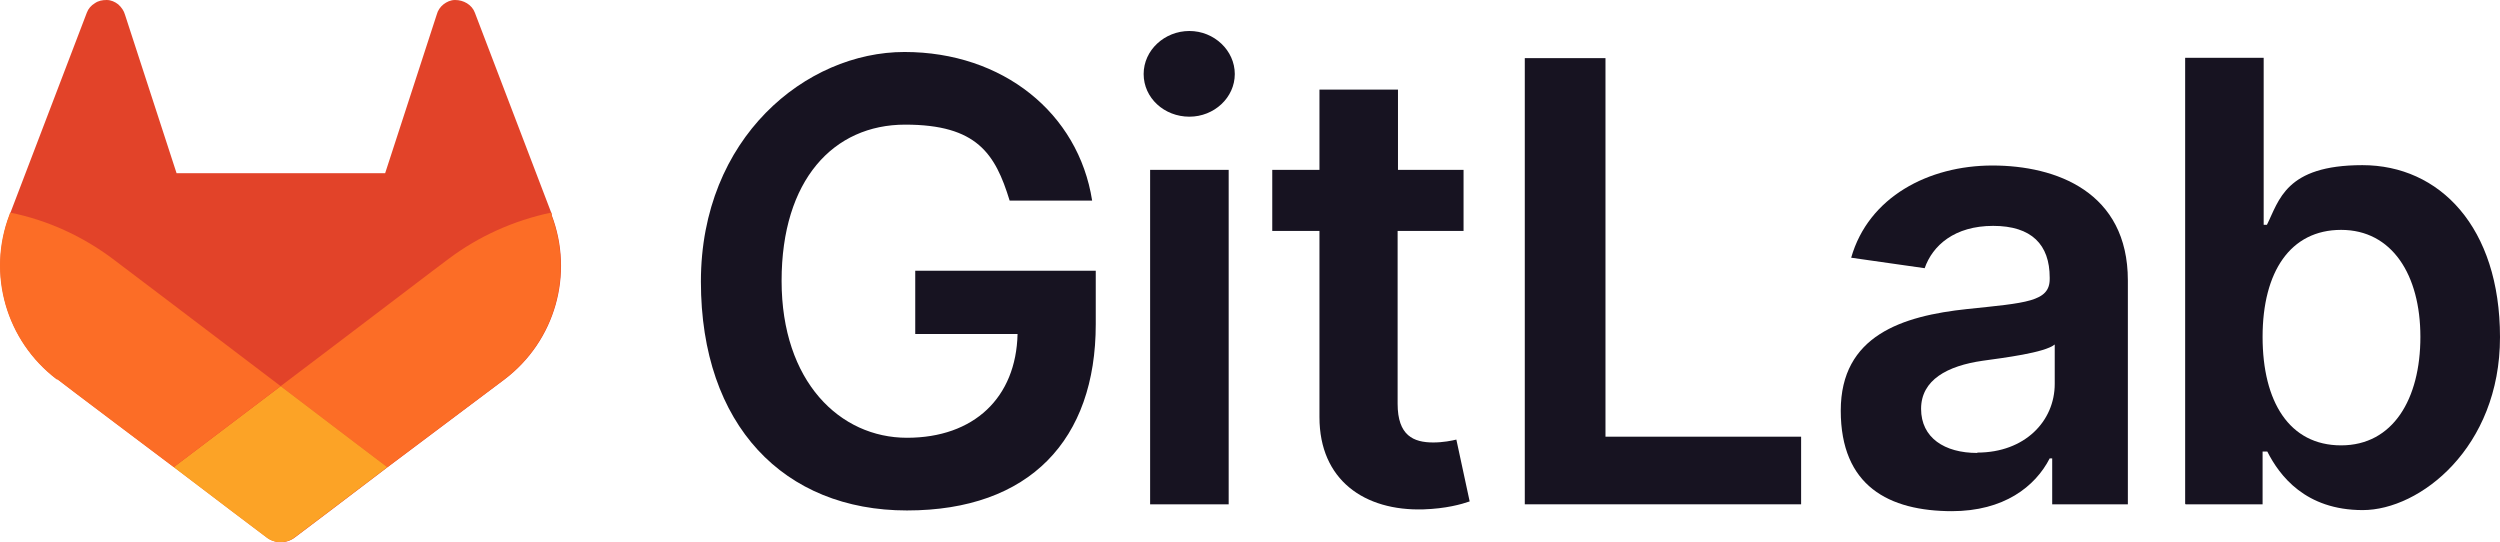
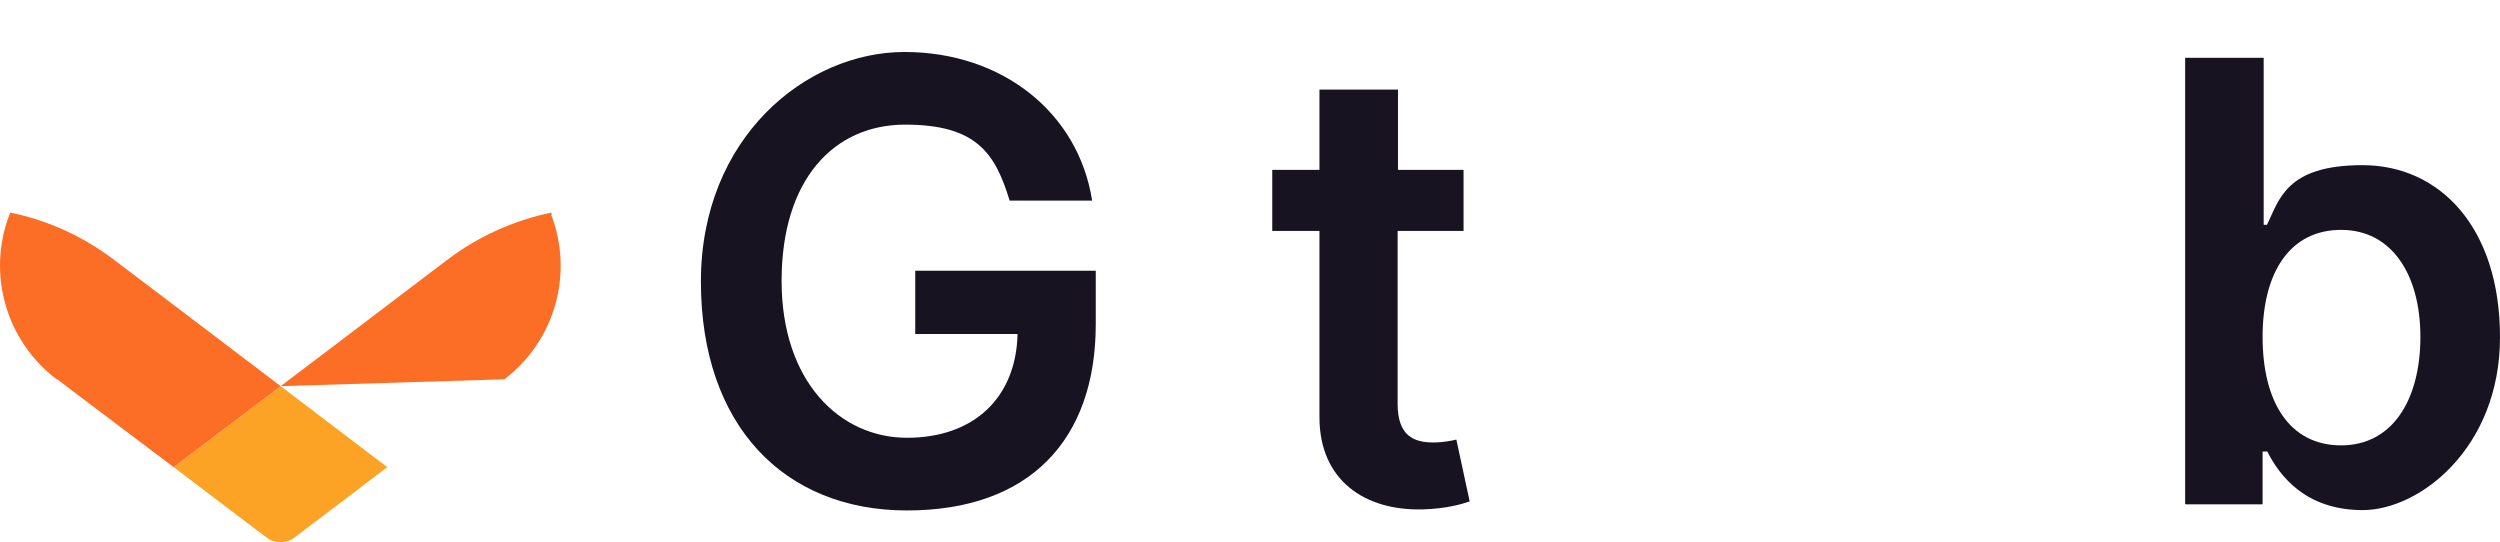
<svg xmlns="http://www.w3.org/2000/svg" width="83" height="18" viewBox="0 0 83 18" fill="none">
-   <path d="M18.324 7.13L18.3 7.058L15.765 0.42C15.717 0.288 15.621 0.18 15.502 0.108C15.382 0.036 15.25 0 15.107 0C14.963 0 14.832 0.06 14.724 0.144C14.617 0.228 14.533 0.348 14.497 0.492L12.787 5.75H5.862L4.151 0.492C4.115 0.36 4.032 0.24 3.924 0.144C3.816 0.06 3.685 0 3.541 0C3.398 0 3.266 0.024 3.147 0.108C3.027 0.18 2.931 0.288 2.883 0.42L0.348 7.058L0.324 7.13C-0.43 9.099 0.216 11.32 1.891 12.592H1.915C1.915 12.604 5.778 15.509 5.778 15.509L7.691 16.962L8.852 17.838C9.127 18.054 9.521 18.054 9.797 17.838L10.957 16.962L12.87 15.509L16.757 12.592C18.432 11.32 19.066 9.099 18.312 7.13H18.324Z" fill="#E24329" />
-   <path d="M18.324 7.13L18.3 7.058C17.044 7.322 15.884 7.851 14.892 8.595C14.88 8.595 11.878 10.888 9.318 12.82C11.208 14.261 12.858 15.509 12.858 15.509L16.745 12.592C18.42 11.32 19.054 9.099 18.3 7.13L18.324 7.13Z" fill="#FC6D26" />
+   <path d="M18.324 7.13L18.3 7.058C17.044 7.322 15.884 7.851 14.892 8.595C14.88 8.595 11.878 10.888 9.318 12.82L16.745 12.592C18.42 11.32 19.054 9.099 18.3 7.13L18.324 7.13Z" fill="#FC6D26" />
  <path d="M5.766 15.509L7.68 16.962L8.84 17.838C9.115 18.054 9.509 18.054 9.785 17.838L10.945 16.962L12.858 15.509C12.858 15.509 11.208 14.261 9.318 12.82C7.416 14.261 5.766 15.509 5.766 15.509Z" fill="#FCA326" />
  <path d="M3.745 8.595C2.752 7.851 1.592 7.31 0.336 7.058L0.312 7.13C-0.442 9.099 0.204 11.32 1.879 12.592H1.903C1.903 12.604 5.766 15.509 5.766 15.509C5.766 15.509 7.416 14.261 9.318 12.82C6.771 10.888 3.768 8.607 3.745 8.595Z" fill="#FC6D26" />
  <path d="M36.259 6.659C35.804 3.754 33.293 1.726 30.028 1.726C26.762 1.726 23.27 4.571 23.27 9.348C23.27 14.126 26.033 16.947 30.111 16.947C34.19 16.947 36.379 14.594 36.379 10.765V8.988H30.386V11.089H33.783C33.735 13.201 32.336 14.534 30.111 14.534C27.887 14.534 25.949 12.673 25.949 9.324C25.949 5.975 27.671 4.138 30.052 4.138C32.432 4.138 33.042 5.099 33.52 6.659H36.259Z" fill="#171321" />
-   <path d="M38.184 16.743H40.792V5.639H38.184V16.743ZM39.488 3.874C40.313 3.874 40.995 3.238 40.995 2.458C40.995 1.678 40.313 1.029 39.488 1.029C38.663 1.029 37.969 1.666 37.969 2.458C37.969 3.25 38.651 3.874 39.488 3.874Z" fill="#171321" />
  <path d="M48.602 5.639H46.413V2.974H43.806V5.639H42.239V7.668H43.806V13.85C43.806 15.938 45.301 16.971 47.262 16.911C48.004 16.887 48.518 16.743 48.793 16.647L48.351 14.594C48.207 14.63 47.908 14.69 47.585 14.69C46.928 14.69 46.401 14.462 46.401 13.405V7.668H48.59V5.639H48.602Z" fill="#171321" />
-   <path d="M50.623 16.743H59.797V14.498H53.302V1.93H50.623V16.743Z" fill="#171321" />
-   <path d="M64.796 16.971C66.531 16.971 67.571 16.154 68.05 15.218H68.133V16.743H70.645V9.312C70.645 6.371 68.265 5.495 66.148 5.495C64.031 5.495 62.034 6.539 61.459 8.556L63.899 8.904C64.162 8.148 64.892 7.499 66.172 7.499C67.452 7.499 68.05 8.124 68.05 9.216V9.264C68.05 10.02 67.26 10.056 65.311 10.26C63.158 10.489 61.113 11.137 61.113 13.633C61.113 16.13 62.703 16.971 64.82 16.971H64.796ZM65.646 15.038C64.557 15.038 63.78 14.534 63.78 13.573C63.78 12.613 64.653 12.145 65.825 11.977C66.507 11.881 67.882 11.713 68.217 11.437V12.745C68.217 13.982 67.224 15.026 65.646 15.026V15.038Z" fill="#171321" />
  <path d="M72.559 16.743H75.118V14.99H75.274C75.68 15.794 76.541 16.935 78.443 16.935C80.345 16.935 83 14.858 83 11.197C83 7.536 80.991 5.483 78.431 5.483C75.872 5.483 75.668 6.659 75.262 7.463H75.154V1.918H72.547V16.731H72.559V16.743ZM75.118 11.185C75.118 9.024 76.039 7.632 77.725 7.632C79.412 7.632 80.357 9.12 80.357 11.185C80.357 13.249 79.448 14.786 77.725 14.786C76.003 14.786 75.118 13.333 75.118 11.185Z" fill="#171321" />
</svg>